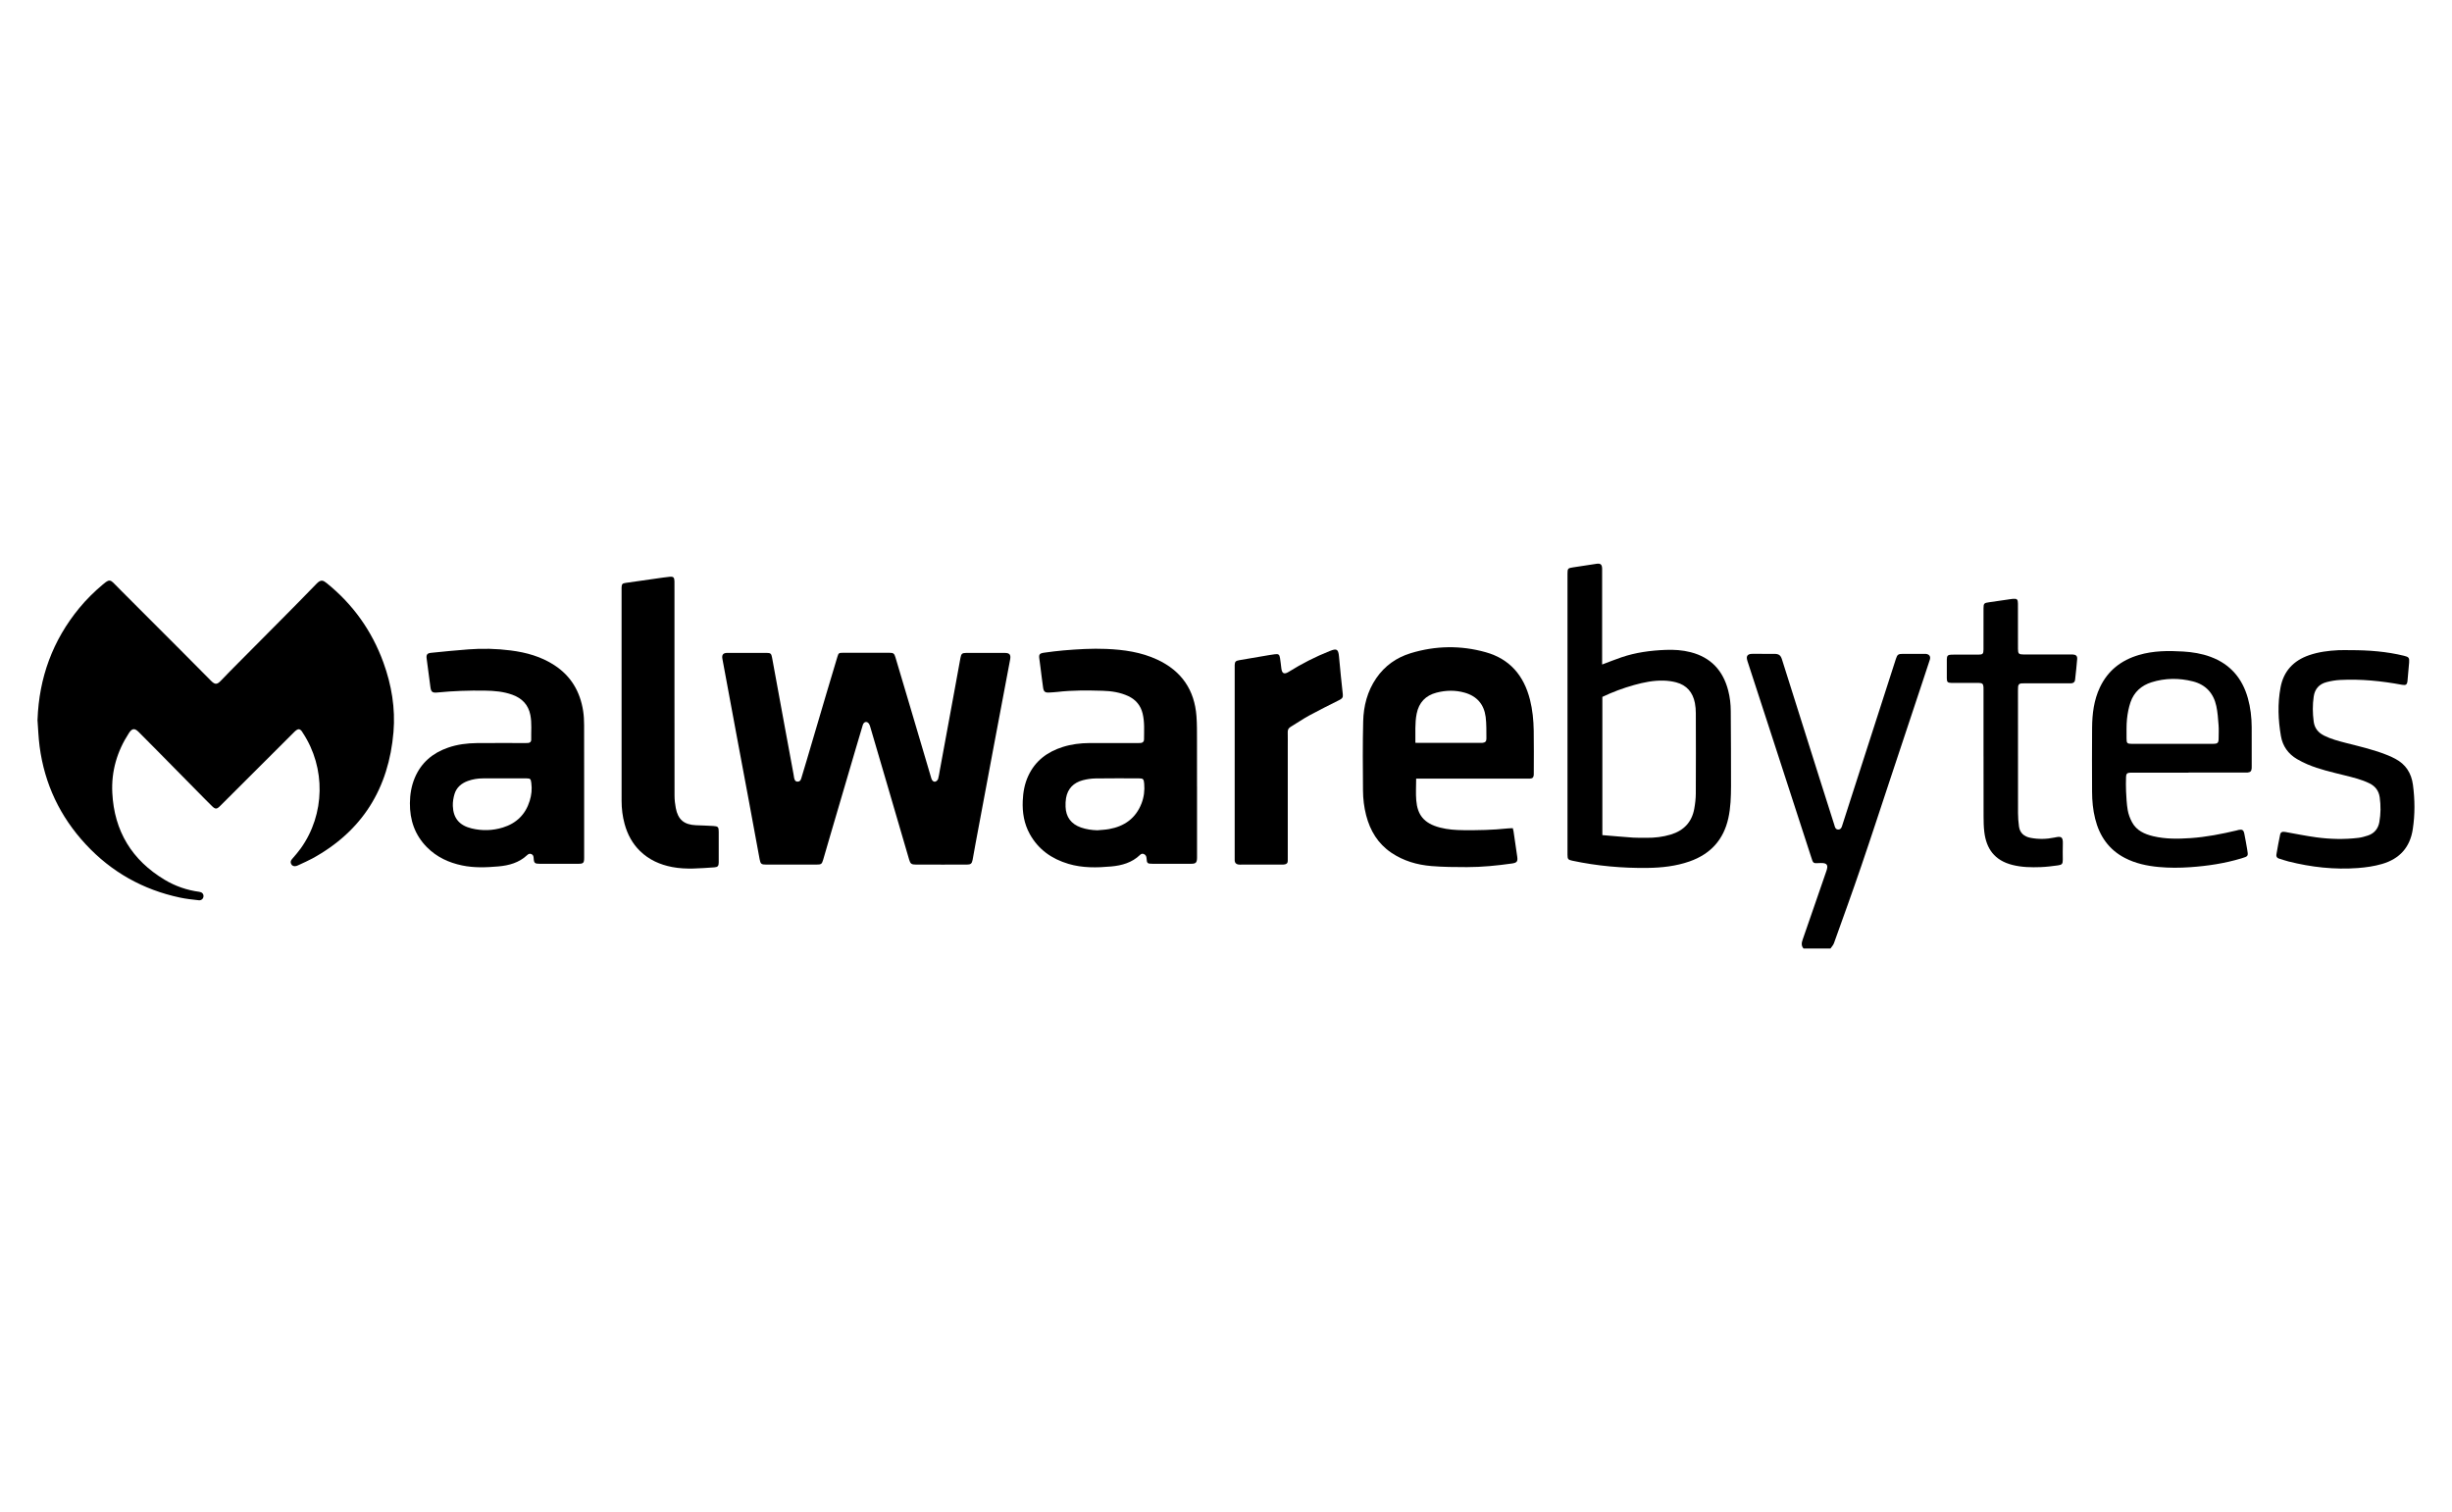
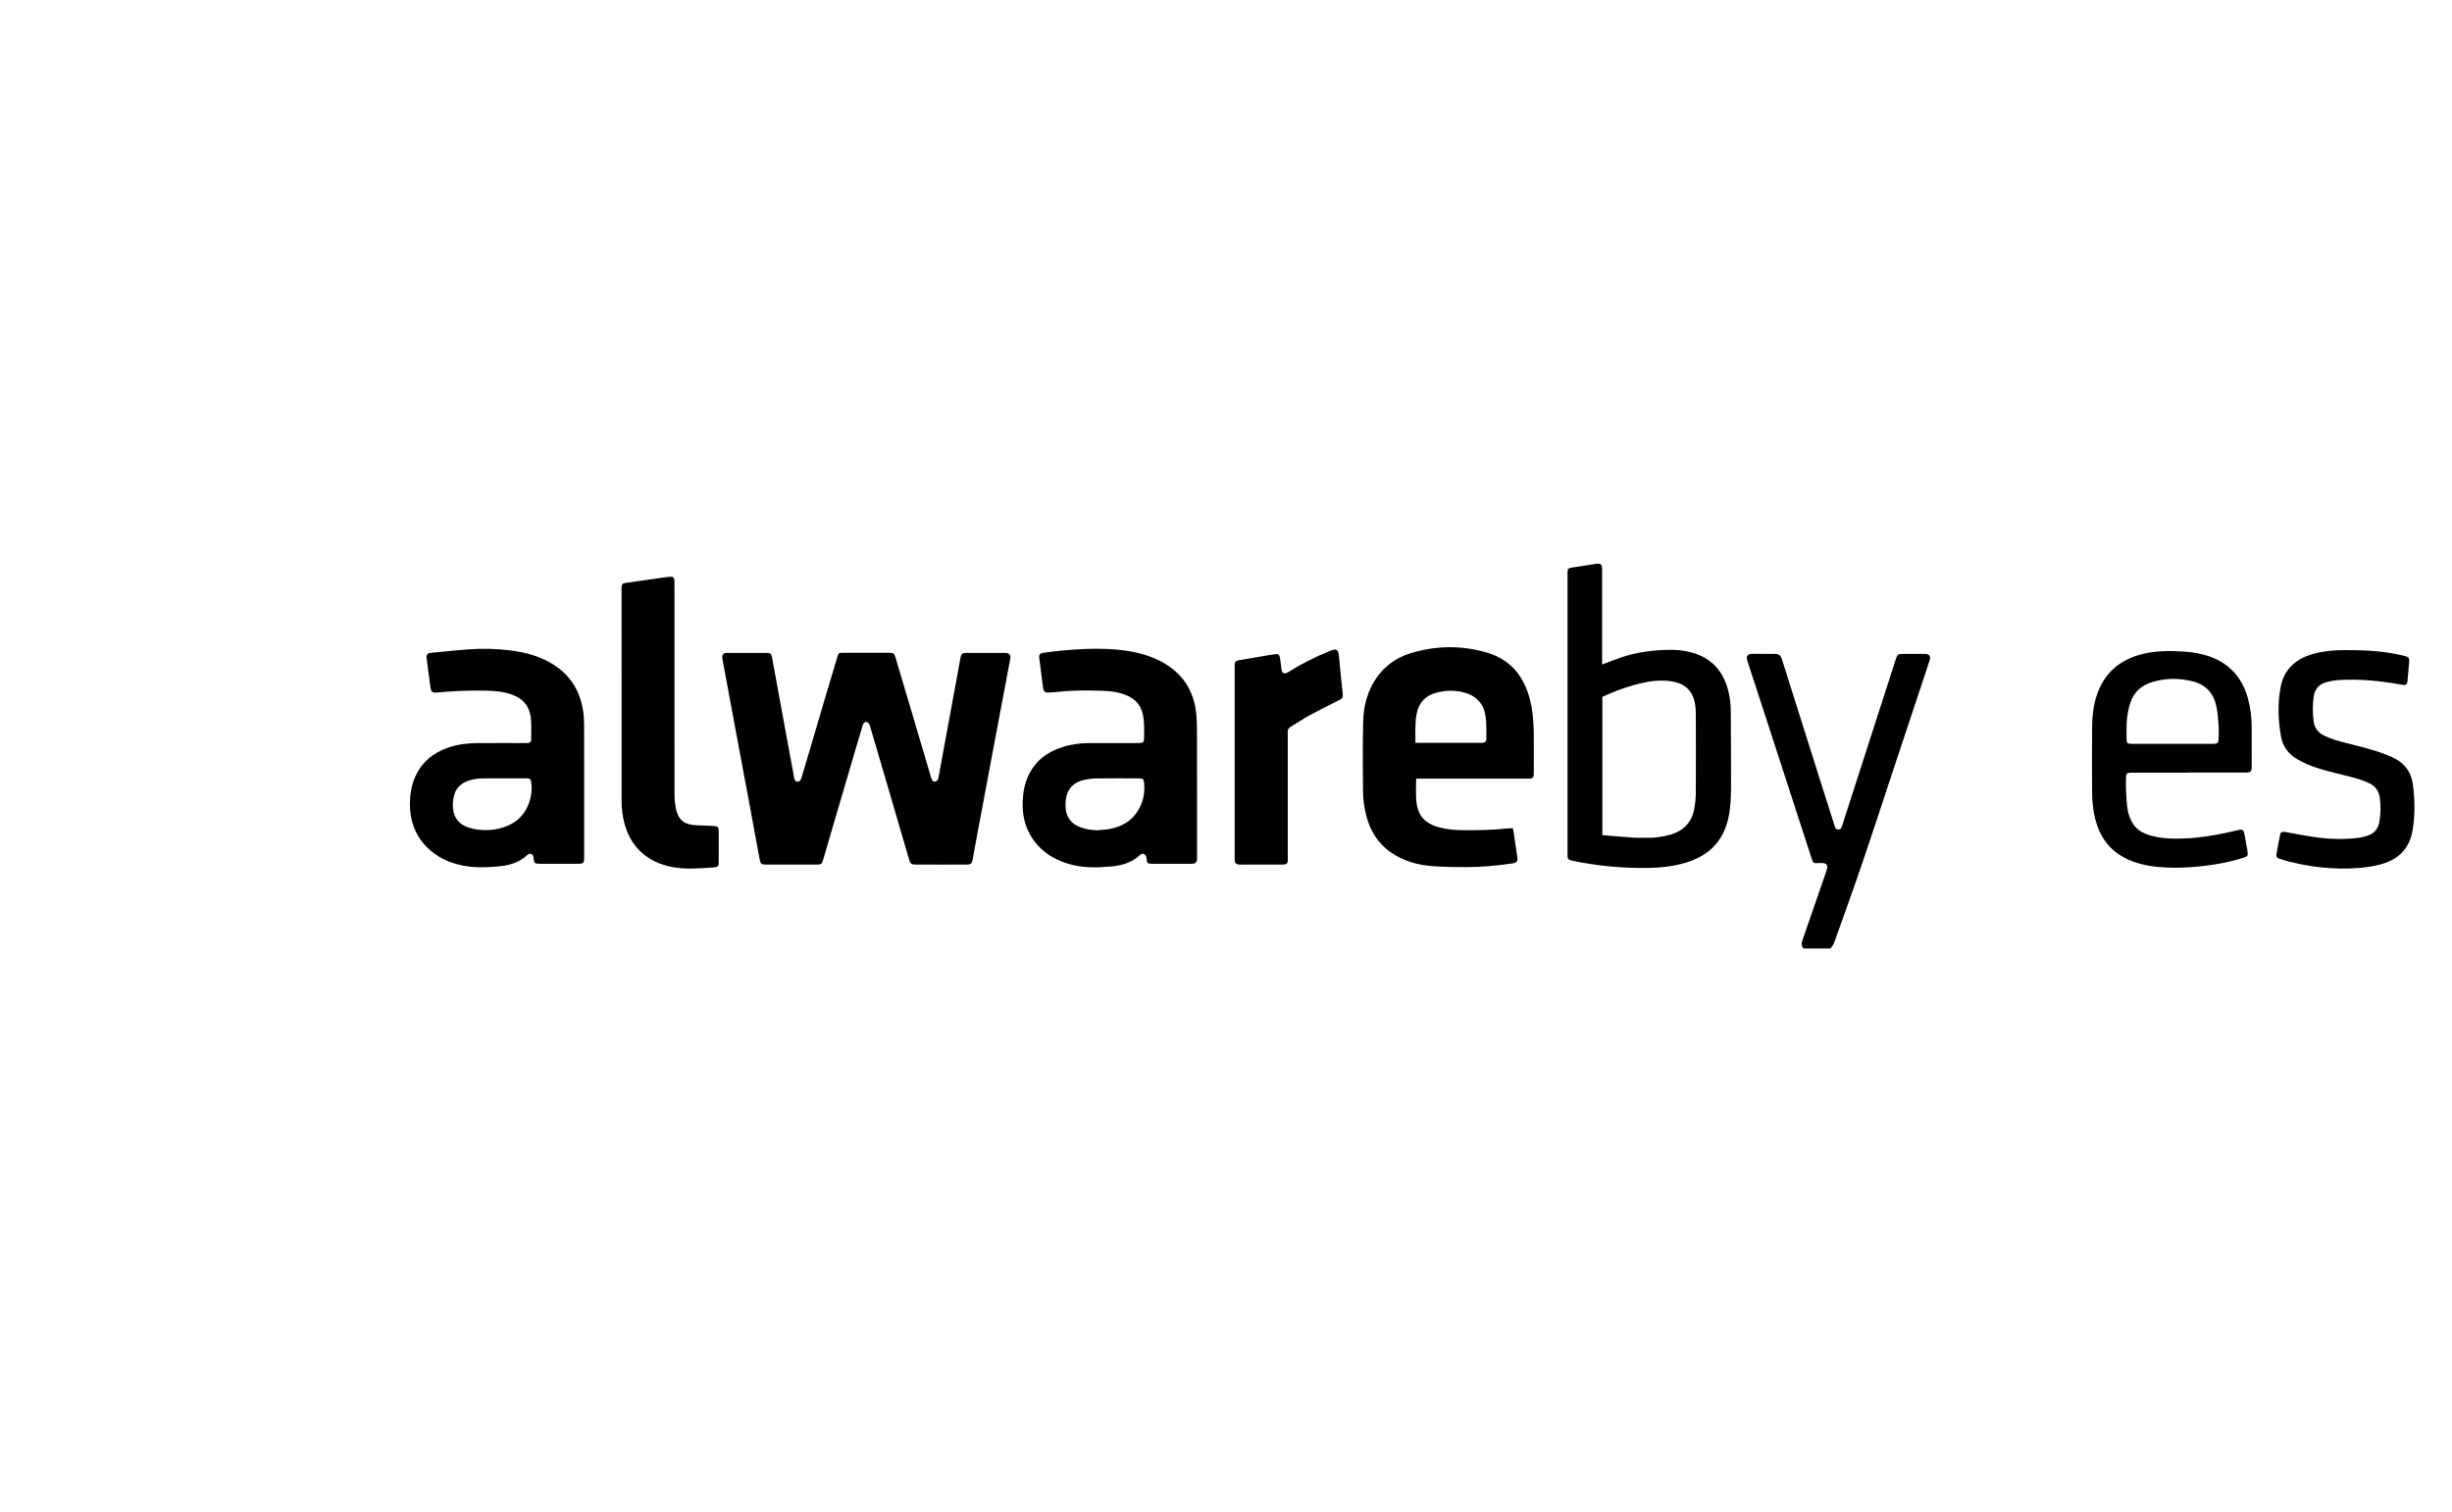
<svg xmlns="http://www.w3.org/2000/svg" id="uuid-4d5a8f82-a146-4ab0-b9fd-281f5dd8fc75" viewBox="0 0 120.013 74.032">
  <path d="M88.273,46.437c-.115-.135-.099-.272-.042-.435.392-1.116.77-2.238,1.16-3.355.093-.266.067-.41-.284-.395-.387.016-.351.042-.47-.326-.643-1.983-1.287-3.965-1.931-5.947-.39-1.199-.781-2.398-1.171-3.597-.008-.025-.014-.05-.021-.074-.051-.182.02-.284.213-.296.097-.006.194-.001.291-.001.278-0.0.556-.002.834.001.214.002.302.067.366.269.612,1.938,1.223,3.877,1.836,5.816.242.767.487,1.532.73,2.299.006.018.01.037.016.056.025.086.068.159.168.161.107.002.158-.07.188-.164.163-.508.326-1.017.49-1.525.529-1.641,1.058-3.282,1.587-4.923.188-.582.374-1.163.562-1.745.067-.208.114-.244.333-.244.349-.001.698-0,1.047-0.0.032 0.0.065-.002.097.002.163.022.234.127.182.288-.109.343-.224.684-.338,1.025-.517,1.557-1.035,3.115-1.552,4.672-.487,1.466-.963,2.935-1.463,4.396-.432,1.266-.888,2.524-1.339,3.783-.034.095-.112.173-.17.259-.44 0-.879 0-1.319 0Z" fill="#000" stroke-width="0" />
-   <path d="M1.837,35.237c.073-2.057.739-3.885,2.049-5.475.346-.419.732-.799,1.149-1.148.05-.041.099-.083.151-.121.134-.095.226-.093.344.02.135.129.263.267.395.399.972.973,1.944,1.946,2.916,2.919.497.498.991.999,1.487,1.498.2.201.299.192.494-.015.275-.29.558-.574.84-.858.673-.678,1.348-1.355,2.02-2.034.609-.615,1.219-1.228,1.819-1.851.208-.216.324-.156.494-.019,1.285,1.038,2.209,2.334,2.772,3.885.398,1.098.59,2.239.493,3.398-.23,2.751-1.517,4.851-3.97,6.193-.209.114-.429.208-.644.31-.046.022-.093.045-.143.059-.109.031-.205-.005-.25-.094-.047-.091-.025-.168.042-.246.147-.171.297-.341.428-.524,1.192-1.671,1.23-3.939.099-5.654-.021-.032-.039-.067-.063-.097-.076-.091-.154-.104-.254-.035-.052.037-.097.084-.143.13-1.179,1.177-2.358,2.354-3.537,3.531-.023.023-.045.046-.069.068-.148.144-.22.144-.373-.005-.116-.112-.23-.227-.343-.342-.78-.791-1.558-1.582-2.338-2.372-.304-.308-.609-.615-.914-.921-.197-.197-.322-.184-.476.052-.581.891-.868,1.87-.815,2.929.094,1.872.96,3.296,2.57,4.259.519.31,1.085.505,1.687.585.131.017.208.097.207.21-.001.119-.096.218-.233.203-.307-.033-.617-.067-.919-.131-1.809-.384-3.351-1.25-4.608-2.603-1.261-1.357-2.021-2.959-2.262-4.797-.057-.433-.071-.873-.104-1.309Z" fill="#000" stroke-width="0" />
+   <path d="M1.837,35.237Z" fill="#000" stroke-width="0" />
  <path d="M46.057,42.328c-.407,0-.814 0-1.222-0-.221-0-.277-.038-.336-.24-.355-1.21-.708-2.42-1.062-3.631-.285-.976-.57-1.951-.859-2.926-.017-.058-.055-.122-.102-.155-.096-.068-.206-.014-.247.119-.117.382-.229.765-.341,1.147-.407,1.382-.813,2.765-1.219,4.148-.127.432-.25.865-.378,1.297-.065.219-.097.241-.33.241-.821.001-1.642.001-2.463-0-.235-0-.275-.031-.319-.268-.179-.963-.354-1.926-.533-2.889-.195-1.051-.394-2.101-.59-3.152-.234-1.254-.466-2.508-.698-3.762-.037-.202.035-.292.242-.293.64-.002,1.28-.002,1.92-0.0.194.001.233.033.268.227.204,1.109.406,2.218.61,3.326.146.792.293,1.583.439,2.375.012.063.017.128.031.191.021.09.048.18.165.184.109.004.157-.064.185-.161.084-.29.175-.579.261-.869.326-1.104.651-2.209.978-3.313.175-.592.353-1.184.531-1.775.053-.175.074-.19.259-.19.763-.001,1.525-.001,2.288-0.0.191 0.0.235.032.29.214.243.814.485,1.628.726,2.442.258.87.515,1.74.772,2.609.082.278.164.555.246.833.013.043.024.088.047.125.04.064.106.111.179.08.051-.022.105-.079.121-.131.038-.129.054-.265.079-.398.247-1.343.495-2.686.741-4.029.092-.5.183-1.001.274-1.501.036-.197.082-.237.283-.238.627-.001,1.254-.001,1.881-0.0.243 0.0.311.086.266.327-.266,1.411-.534,2.822-.799,4.233-.298,1.589-.595,3.178-.892,4.767-.05.266-.093.533-.144.799-.037.191-.093.237-.288.237-.42.002-.84.001-1.26.001Z" fill="#000" stroke-width="0" />
  <path d="M58.589,38.497v3.387c0,.039.001.077-0.0.116-.005.231-.059.288-.286.288-.633.001-1.267.001-1.9 0-.246-0-.27-.022-.286-.273-.006-.093-.04-.158-.125-.2-.077-.038-.141-.012-.194.04-.393.379-.886.517-1.409.565-.703.064-1.406.078-2.094-.127-.819-.244-1.473-.702-1.893-1.461-.279-.506-.368-1.054-.344-1.624.017-.422.09-.831.268-1.218.341-.741.934-1.182,1.695-1.422.422-.133.857-.187,1.297-.19.782-.005,1.564-.001,2.346-.001.052-0.0.104.002.155-.001.107-.006.175-.066.175-.17.002-.425.033-.852-.068-1.271-.095-.395-.329-.678-.696-.852-.399-.189-.828-.251-1.261-.264-.742-.022-1.485-.03-2.225.057-.128.015-.258.019-.386.028-.202.014-.274-.037-.303-.235-.048-.332-.087-.665-.129-.997-.017-.134-.033-.269-.053-.403-.034-.229 0-.283.24-.316.313-.043.627-.084.942-.111.695-.058,1.392-.102,2.09-.072.862.036,1.709.155,2.502.525,1.182.552,1.821,1.481,1.915,2.776.029.392.023.786.025,1.179.004.748.001,1.497.001,2.245ZM53.705,40.649c.192-.019.387-.025.577-.059.752-.134,1.306-.527,1.589-1.255.121-.311.16-.634.131-.968-.019-.222-.045-.26-.262-.26-.704-.001-1.408-.007-2.112.004-.211.003-.426.033-.629.087-.45.119-.741.407-.822.876-.024.138-.028.283-.023.424.017.503.274.846.752,1.014.258.09.525.129.8.137Z" fill="#000" stroke-width="0" />
  <path d="M28.591,38.588c0,1.135 0,2.27-0,3.406-0.0.255-.038.295-.287.295-.627.001-1.253.001-1.88 0-.254-0-.291-.033-.305-.283-.005-.083-.022-.15-.105-.189-.084-.04-.148-.012-.21.046-.397.372-.886.509-1.412.555-.594.052-1.187.075-1.774-.048-.658-.137-1.248-.412-1.725-.895-.591-.598-.838-1.333-.83-2.158.004-.42.071-.834.234-1.226.312-.749.874-1.225,1.633-1.488.456-.158.929-.218,1.408-.223.782-.008,1.564-.002,2.345-.002.052-0.0.103.001.155-.002.099-.006.164-.06.162-.157-.009-.405.037-.812-.042-1.215-.099-.504-.409-.819-.879-.99-.43-.157-.88-.195-1.333-.202-.782-.013-1.562.014-2.34.091-.249.025-.309-.03-.341-.276-.06-.46-.12-.92-.182-1.38-.026-.189.019-.266.213-.286.609-.062,1.219-.123,1.83-.169.69-.053,1.38-.036,2.067.052.762.097,1.49.298,2.142.723.812.529,1.258,1.291,1.406,2.234.036.228.047.462.048.693.005,1.032.002,2.064.002,3.096ZM24.649,38.108c-.336,0-.672 0-1.008-0-.254-0-.502.039-.74.125-.313.113-.555.315-.654.637-.057.188-.09.393-.083.588.021.605.329.958.921,1.1.514.124,1.027.109,1.529-.046.661-.204,1.106-.637,1.312-1.305.089-.287.12-.575.079-.875-.026-.19-.041-.224-.232-.225-.375-.002-.749-0-1.124-0Z" fill="#000" stroke-width="0" />
  <path d="M69.314,38.119c0,.374-.025.724.005,1.069.059.687.354,1.119,1.164,1.328.378.098.764.124,1.152.127.717.007,1.434-.008,2.148-.084.083-.009.166-.008.261-.013.013.056.029.104.036.153.061.415.123.829.181,1.244.032.232-.016.297-.26.332-.729.103-1.462.177-2.199.177-.581-0-1.164-.004-1.742-.052-.702-.058-1.37-.253-1.962-.653-.657-.444-1.037-1.078-1.233-1.835-.102-.396-.15-.8-.153-1.205-.009-1.129-.019-2.259.009-3.387.018-.756.203-1.479.64-2.117.417-.608.989-1.013,1.69-1.226,1.216-.369,2.444-.389,3.667-.046,1.187.332,1.871,1.152,2.167,2.324.125.496.174,1.003.183,1.512.012.69.003,1.381.003,2.071,0,.032.002.065-.001.097-.011.127-.055.173-.179.183-.051.004-.103.001-.155.001-1.732 0-3.464 0-5.197 0-.07,0-.14 0-.226 0ZM69.275,36.364c.056.003.088.006.12.006,1.026 0,2.052 0,3.078 0.0.026-0.0.052.001.077-.001.141-.014.204-.067.202-.207-.004-.354.008-.711-.036-1.06-.078-.612-.424-1.02-1.029-1.191-.458-.13-.919-.119-1.376-.001-.537.139-.864.485-.973,1.033-.092.465-.054.934-.063,1.42Z" fill="#000" stroke-width="0" />
  <path d="M78.416,32.533c.328-.123.632-.246.941-.351.702-.24,1.429-.336,2.167-.365.415-.016.827.01,1.229.114.987.254,1.581.899,1.833,1.872.086.332.125.67.126,1.014.004,1.225.019,2.45.013,3.675-.003.52-.017,1.042-.13,1.556-.234,1.07-.877,1.766-1.902,2.126-.666.233-1.358.308-2.057.317-1.237.016-2.463-.095-3.674-.352-.214-.045-.241-.079-.241-.299-0-4.586-0-9.173-0-13.759 0-.246.021-.267.271-.304.383-.057.766-.116,1.149-.175.195-.03.271.033.275.238.002.116 0.0.232 0.0.348v4.122c0,.07 0.0.141 0.0.223ZM78.427,40.885c.51.042,1.004.088,1.499.122.219.015.439.008.659.01.402.004.799-.042,1.185-.158.637-.191,1.038-.606,1.156-1.266.044-.246.074-.498.075-.748.007-1.309.005-2.618.001-3.928-0-.166-.014-.336-.045-.499-.101-.519-.398-.875-.918-1.012-.198-.052-.406-.079-.611-.085-.494-.014-.975.084-1.449.216-.534.149-1.051.342-1.552.581v6.767Z" fill="#000" stroke-width="0" />
  <path d="M107.119,37.827c-.905,0-1.81-0-2.714 0-.045 0-.091-.002-.136 0-.157.008-.207.054-.21.214-.005.232-.011.465.001.697.016.308.029.619.081.922.035.205.113.411.212.595.218.405.606.581,1.032.683.604.145,1.217.135,1.83.094.769-.052,1.522-.201,2.27-.378.025-.006.049-.017.074-.022.185-.039.251-.001.289.183.051.252.095.507.139.76.06.347.059.347-.288.451-.814.245-1.647.37-2.494.429-.516.036-1.031.039-1.547-.009-.576-.054-1.136-.173-1.653-.441-.791-.409-1.247-1.076-1.458-1.924-.108-.434-.149-.876-.15-1.322-.004-1.045-.008-2.09.001-3.135.006-.68.087-1.35.384-1.976.389-.819,1.038-1.325,1.901-1.58.712-.211,1.438-.215,2.17-.171.459.028.91.1,1.344.261.964.357,1.553,1.05,1.826,2.026.129.462.183.935.186,1.414.004.626.001,1.252.001,1.877,0,.045.003.091-.001.135-.011.144-.06.197-.201.211-.051.005-.103.002-.155.002-.911 0-1.822 0-2.734 0ZM106.328,36.416h.543c.478,0,.956 0,1.434-0.0.244-0.0.284-.04.286-.277.001-.213.014-.427-.003-.638-.024-.314-.045-.631-.111-.937-.135-.625-.518-1.046-1.146-1.205-.675-.171-1.357-.166-2.024.043-.494.155-.858.479-1.028.974-.091.265-.145.548-.174.827-.032.313-.018.631-.021.947-.002.236.03.267.268.267.659.001,1.318 0,1.977 0Z" fill="#000" stroke-width="0" />
  <path d="M33.012,33.777c0,1.729-.002,3.458.003,5.187.001.198.024.399.061.594.108.569.405.817.984.843.284.012.568.019.851.037.234.014.267.054.267.279 0.0.503.001,1.007-0,1.51-.001.165-.047.225-.212.236-.688.044-1.377.117-2.065-.015-.596-.114-1.134-.354-1.572-.78-.378-.368-.618-.821-.757-1.327-.101-.369-.148-.746-.148-1.128-.001-3.445-.001-6.891-.001-10.336,0-.039-.002-.078 0-.116.008-.164.035-.2.203-.224.505-.075,1.01-.145,1.515-.216.211-.03.422-.062.634-.083.182-.018.232.031.236.216.004.174.001.348.001.523 0,1.6 0,3.2 0,4.8Z" fill="#000" stroke-width="0" />
  <path d="M115.046,31.83c.886 0,1.766.065,2.63.278.218.054.256.098.239.32-.023.302-.05.604-.08.905-.019.189-.08.227-.27.192-1-.186-2.007-.288-3.024-.236-.224.011-.45.05-.667.106-.359.093-.574.332-.629.703-.061.411-.056.822-.001,1.233.043.321.224.541.508.683.342.171.711.266,1.079.361.693.178,1.392.335,2.056.609.119.049.235.104.349.164.514.27.788.703.865,1.272.097.726.103,1.453-.008,2.177-.135.886-.642,1.451-1.504,1.701-.386.112-.78.168-1.181.199-1.151.086-2.281-.041-3.396-.321-.156-.039-.308-.095-.463-.14-.106-.031-.148-.104-.13-.205.056-.323.112-.647.181-.967.028-.13.109-.158.255-.132.508.09,1.014.194,1.525.263.68.091,1.365.107,2.048.025.158-.019.315-.064.468-.114.318-.104.504-.339.561-.658.071-.401.075-.807.018-1.213-.046-.32-.216-.544-.504-.685-.385-.189-.8-.287-1.212-.39-.613-.154-1.231-.288-1.815-.537-.177-.075-.351-.162-.517-.26-.431-.252-.701-.634-.786-1.12-.138-.792-.168-1.591-.02-2.385.149-.8.635-1.318,1.4-1.581.462-.159.942-.22,1.427-.244.199-.01.399-.002.599-.002Z" fill="#000" stroke-width="0" />
  <path d="M60.432,37.3c0-1.542 0-3.084 0-4.626,0-.039-.001-.077 0-.116.007-.161.044-.205.219-.236.4-.071.801-.137,1.202-.205.185-.031.369-.065.554-.088.171-.021.217.017.244.191.026.165.044.332.064.498.031.259.14.311.36.174.641-.4,1.311-.742,2.014-1.021.32-.127.416-.111.449.277.052.616.122,1.231.186,1.847.016.149-.024.203-.195.289-.483.244-.969.483-1.444.742-.311.169-.603.373-.908.554-.108.064-.153.142-.149.266.006.232.002.465.002.697,0,1.82 0,3.639-0,5.459-0.0.052-0.0.103-.001.155-.001.093-.056.143-.14.16-.056.012-.115.012-.173.012-.653.001-1.306.001-1.958 0-.052-0-.104.003-.155-.006-.1-.017-.161-.079-.17-.182-.005-.051-.001-.103-.001-.155-0-1.561-0-3.123-0-4.684Z" fill="#000" stroke-width="0" />
-   <path d="M97.083,37.029c0-1.078 0-2.155-0-3.233,0-.052.002-.103-.001-.155-.009-.153-.06-.205-.218-.206-.31-.003-.62-.001-.931-.001-.142-0-.284.003-.427-.001-.177-.004-.218-.044-.219-.219-.002-.31-.002-.619-0-.929.001-.18.049-.23.228-.235.181-.005.362-.001.543-.001.259-0.0.517.001.776-0.0.21-.001.247-.037.248-.25.002-.632.001-1.265.001-1.897,0-.039-0-.077 0-.116.001-.242.026-.267.274-.301.288-.039.575-.084.862-.125.102-.015.204-.033.307-.042.194-.017.241.026.242.227.002.432.001.865.001,1.297,0,.31-.002.619.001.929.002.233.04.27.271.27.763.001,1.525 0,2.288 0.0.039,0,.078-.001.116 0.0.16.007.234.071.222.226-.027.34-.065.68-.103,1.02-.012.103-.08.159-.184.166-.045.003-.09.001-.136.001-.717 0-1.435-0-2.152 0-.052 0-.104-.001-.155.003-.099.006-.153.061-.161.159-.004.058-.006.116-.006.174-0,2.007-.002,4.013.002,6.02 0.0.218.018.437.047.653.044.323.258.496.564.555.391.076.785.067,1.174-.014.298-.062.426-.078.408.328-.012.251-.001.503-.002.755-.001.202-.034.252-.237.28-.281.039-.564.074-.847.085-.465.017-.929.009-1.386-.108-.87-.222-1.273-.789-1.372-1.619-.03-.249-.034-.501-.035-.752-.004-.981-.002-1.962-.002-2.942Z" fill="#000" stroke-width="0" />
</svg>